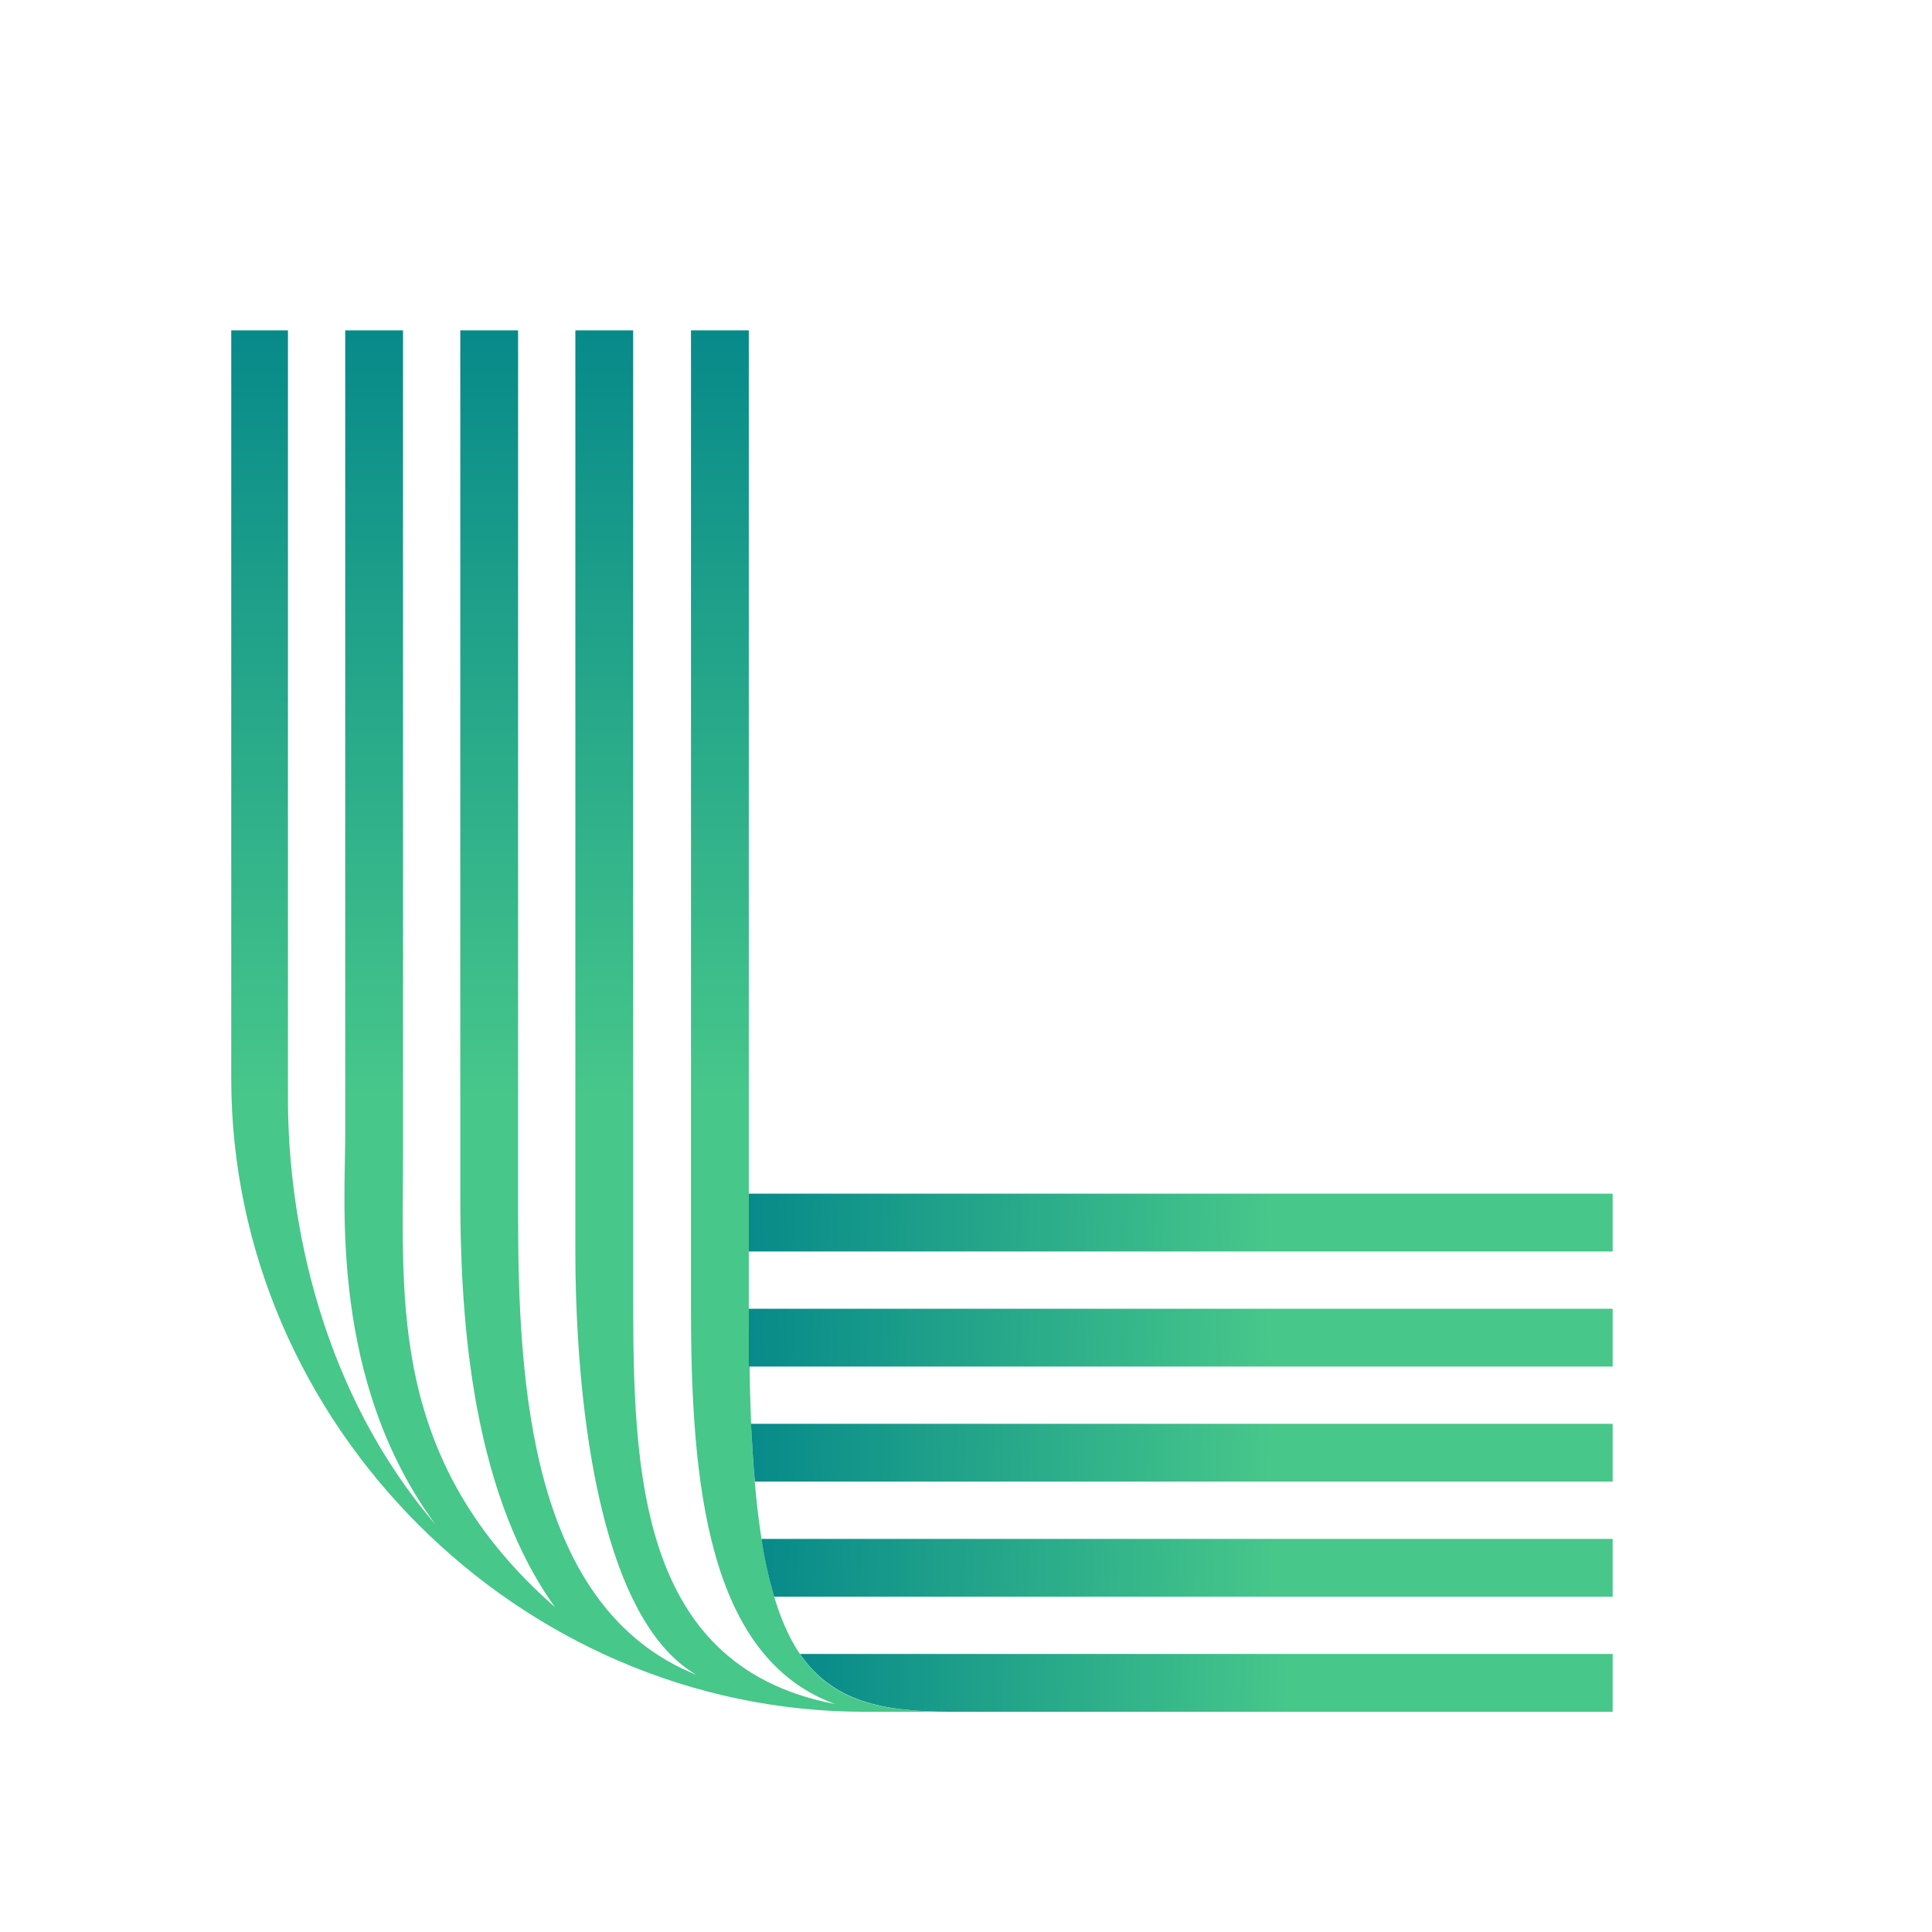
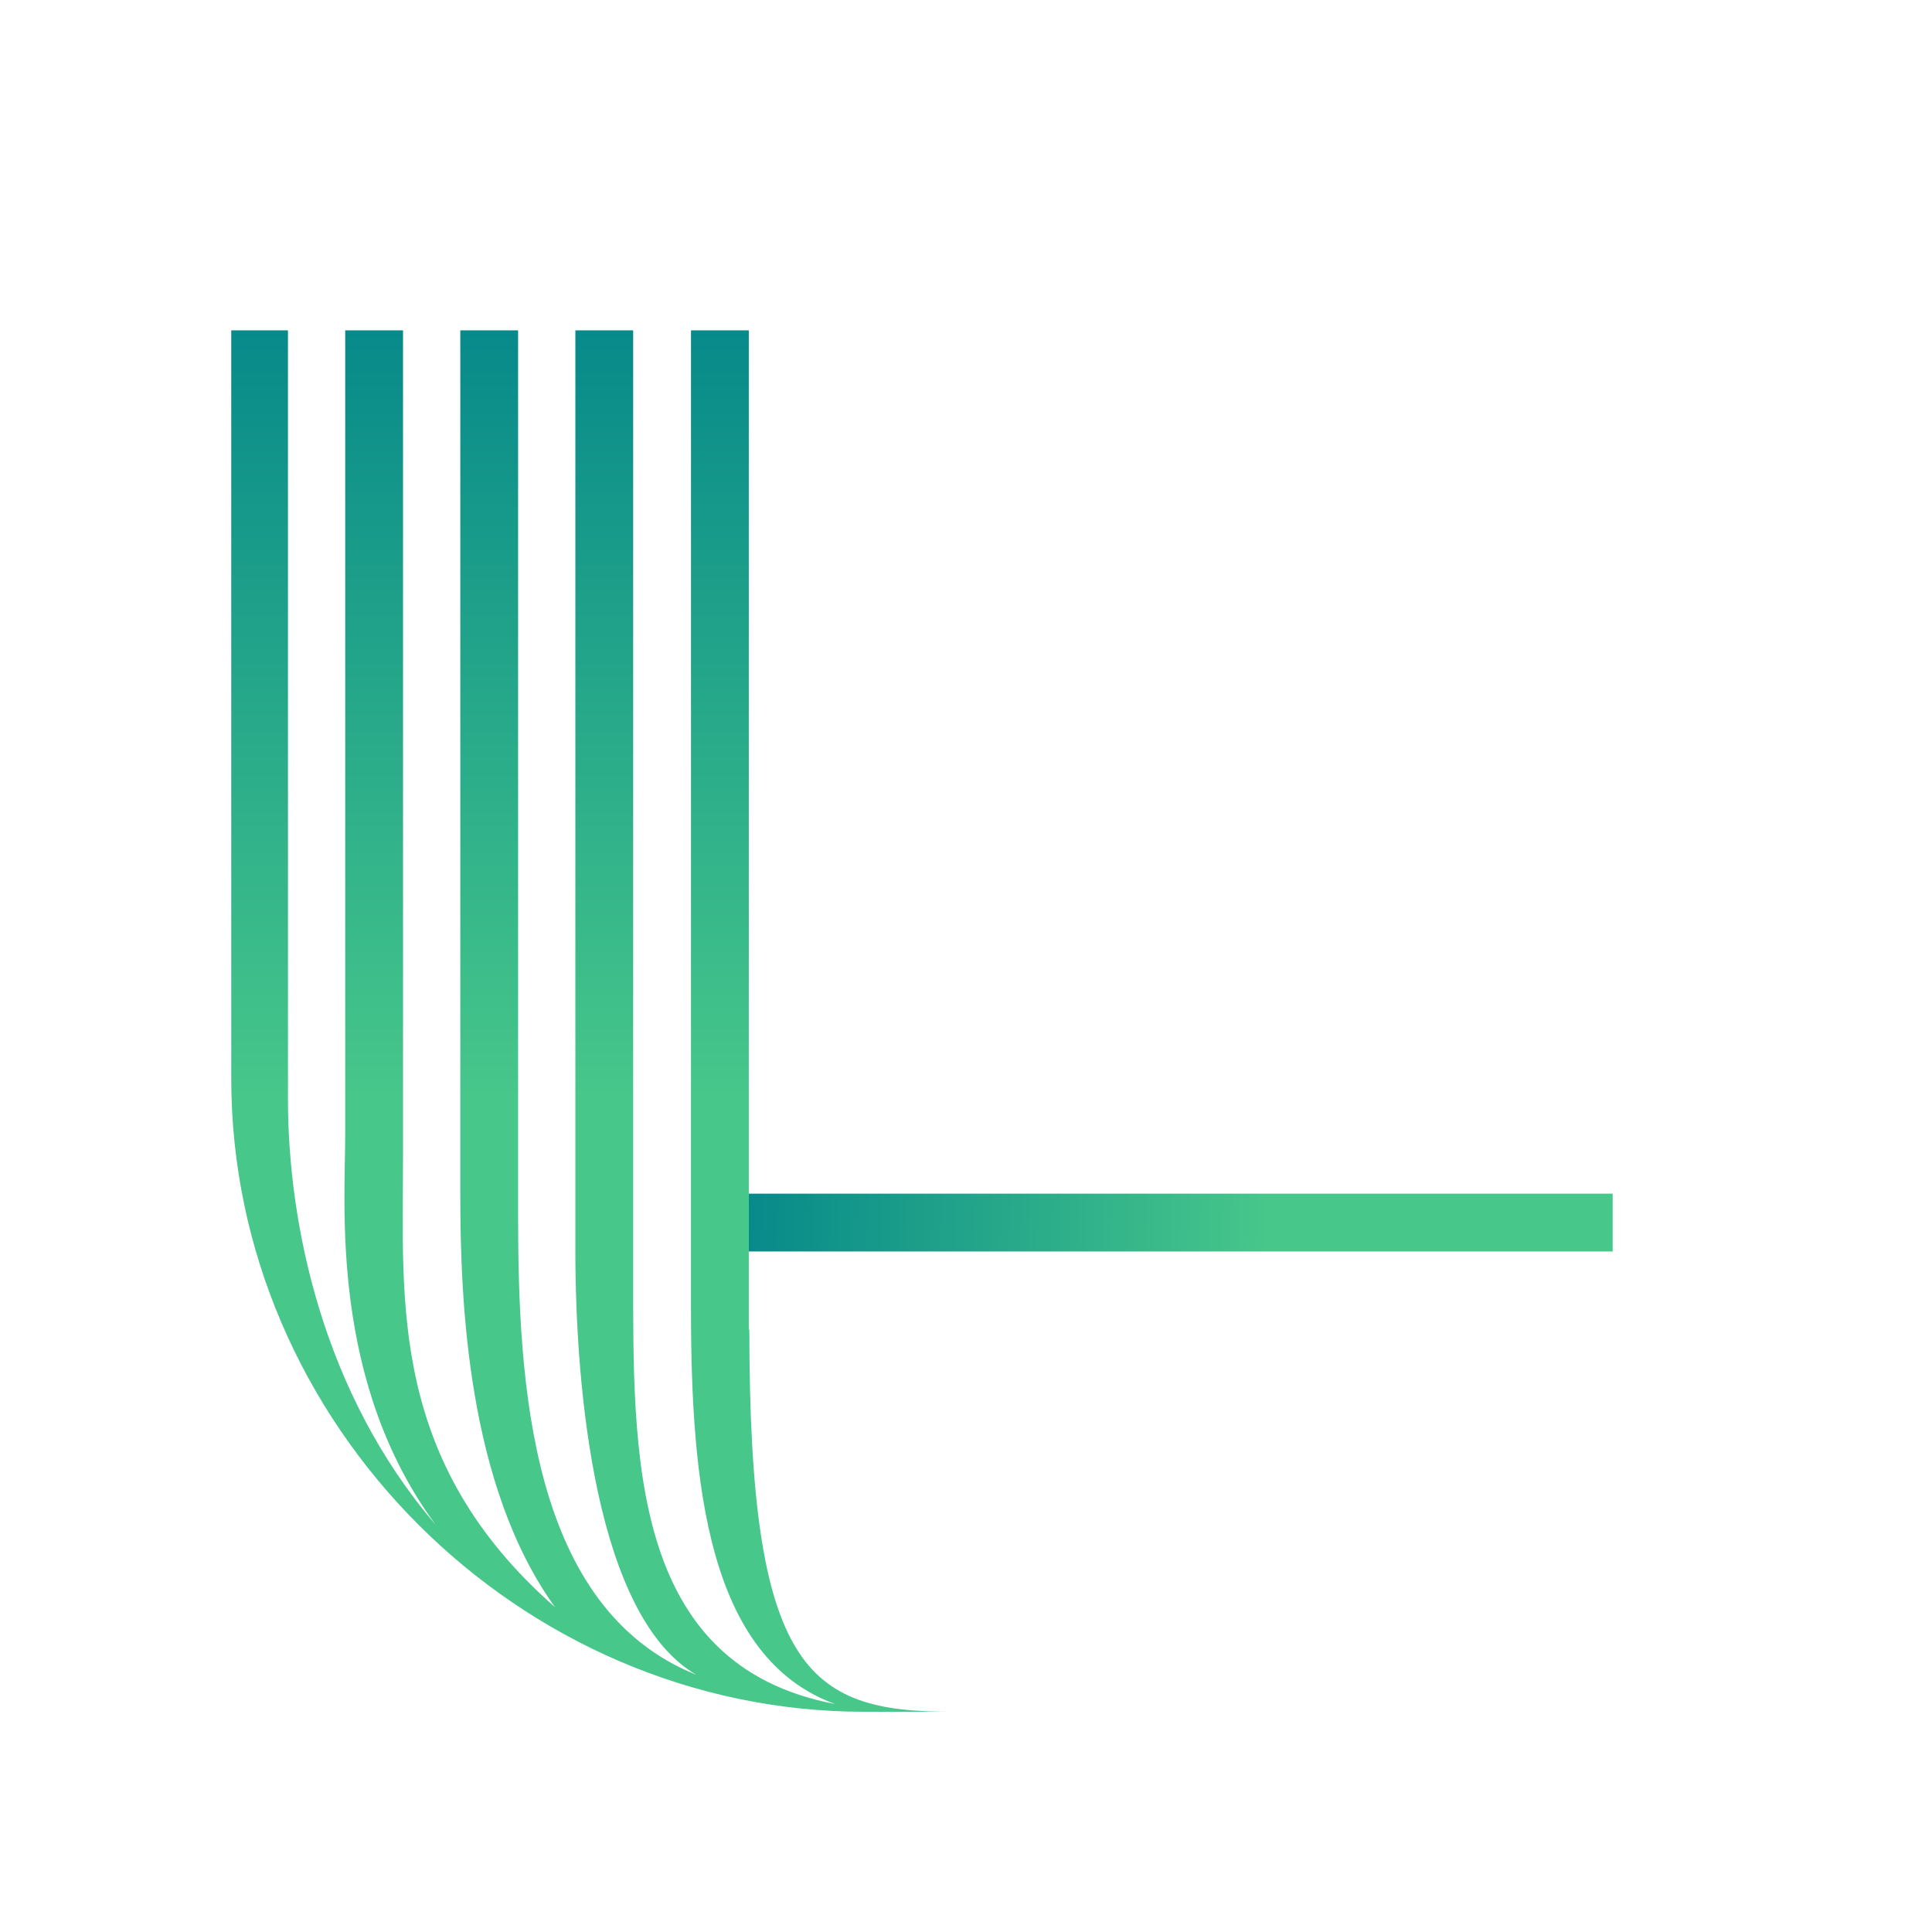
<svg xmlns="http://www.w3.org/2000/svg" xmlns:xlink="http://www.w3.org/1999/xlink" id="Layer_1" version="1.1" viewBox="-60 -60 350.9 350.9">
  <defs>
    <style>
      .st0 {
        fill: url(#linear-gradient2);
      }
      .st1 {
        fill: url(#linear-gradient1);
      }
      .st2 {
        fill: url(#linear-gradient3);
      }
      .st3 {
        fill: url(#linear-gradient5);
      }
      .st4 {
        fill: url(#linear-gradient4);
      }
      .st5 {
        fill: url(#linear-gradient);
      }
    </style>
    <linearGradient id="linear-gradient" x1="65.3" y1="279.7" x2="65.3" y2="2" gradientTransform="translate(0 280) scale(1 -1)" gradientUnits="userSpaceOnUse">
      <stop offset="0" stop-color="#078a8a" />
      <stop offset=".5" stop-color="#47c78a" />
    </linearGradient>
    <linearGradient id="linear-gradient1" x1="281.2" y1="32" x2="103.3" y2="36.6" gradientTransform="translate(0 280) scale(1 -1)" gradientUnits="userSpaceOnUse">
      <stop offset=".5" stop-color="#47c78a" />
      <stop offset="1" stop-color="#078a8a" />
    </linearGradient>
    <linearGradient id="linear-gradient2" x1="282.6" y1="52.3" x2="96.3" y2="57.3" xlink:href="#linear-gradient1" />
    <linearGradient id="linear-gradient3" x1="283" y1="73.2" x2="94.4" y2="78.3" xlink:href="#linear-gradient1" />
    <linearGradient id="linear-gradient4" x1="283" y1="94" x2="94.1" y2="99.2" xlink:href="#linear-gradient1" />
    <linearGradient id="linear-gradient5" x1="283" y1="114.9" x2="94.1" y2="120.1" xlink:href="#linear-gradient1" />
  </defs>
  <g transform="translate(-18, 0)">
    <path class="st5" d="M94,181.5V0h-10.5v177.7c0,31.7,3,63.4,26.2,71.8-37.5-7.1-36.7-45.7-36.7-78.6V0h-10.5v167.1c0,25.4,3.7,66.5,22,77.1-30.2-12.1-32.4-52.8-32.4-83.6V0h-10.5v156.8c0,19.7,1.3,53,17.2,75.1-30.2-26.5-27.6-55.5-27.6-81.8V0h-10.5v146.3c0,12.5-2.8,44.5,16.4,70.6-20.5-23.9-26.8-54.6-26.8-77.3V0H0v135.9C0,198.6,52.3,250.9,115,250.9h15.7c-26.2,0-36.6-7.8-36.6-69.4Z" />
-     <path class="st1" d="M130.7,250.9h120.2v-10.5H103.3c5.9,8.6,14.8,10.5,27.4,10.5Z" />
-     <path class="st0" d="M250.9,230v-10.5H96.3c.6,4,1.4,7.4,2.3,10.5h152.3Z" />
-     <path class="st2" d="M250.9,209.1v-10.5H94.4c.2,3.7,.4,7.2,.7,10.5h155.9Z" />
-     <path class="st4" d="M94.1,188.2h156.8v-10.5H94v3.8c0,2.3,0,4.5,0,6.6Z" />
    <rect class="st3" x="94" y="156.8" width="156.9" height="10.5" />
  </g>
</svg>